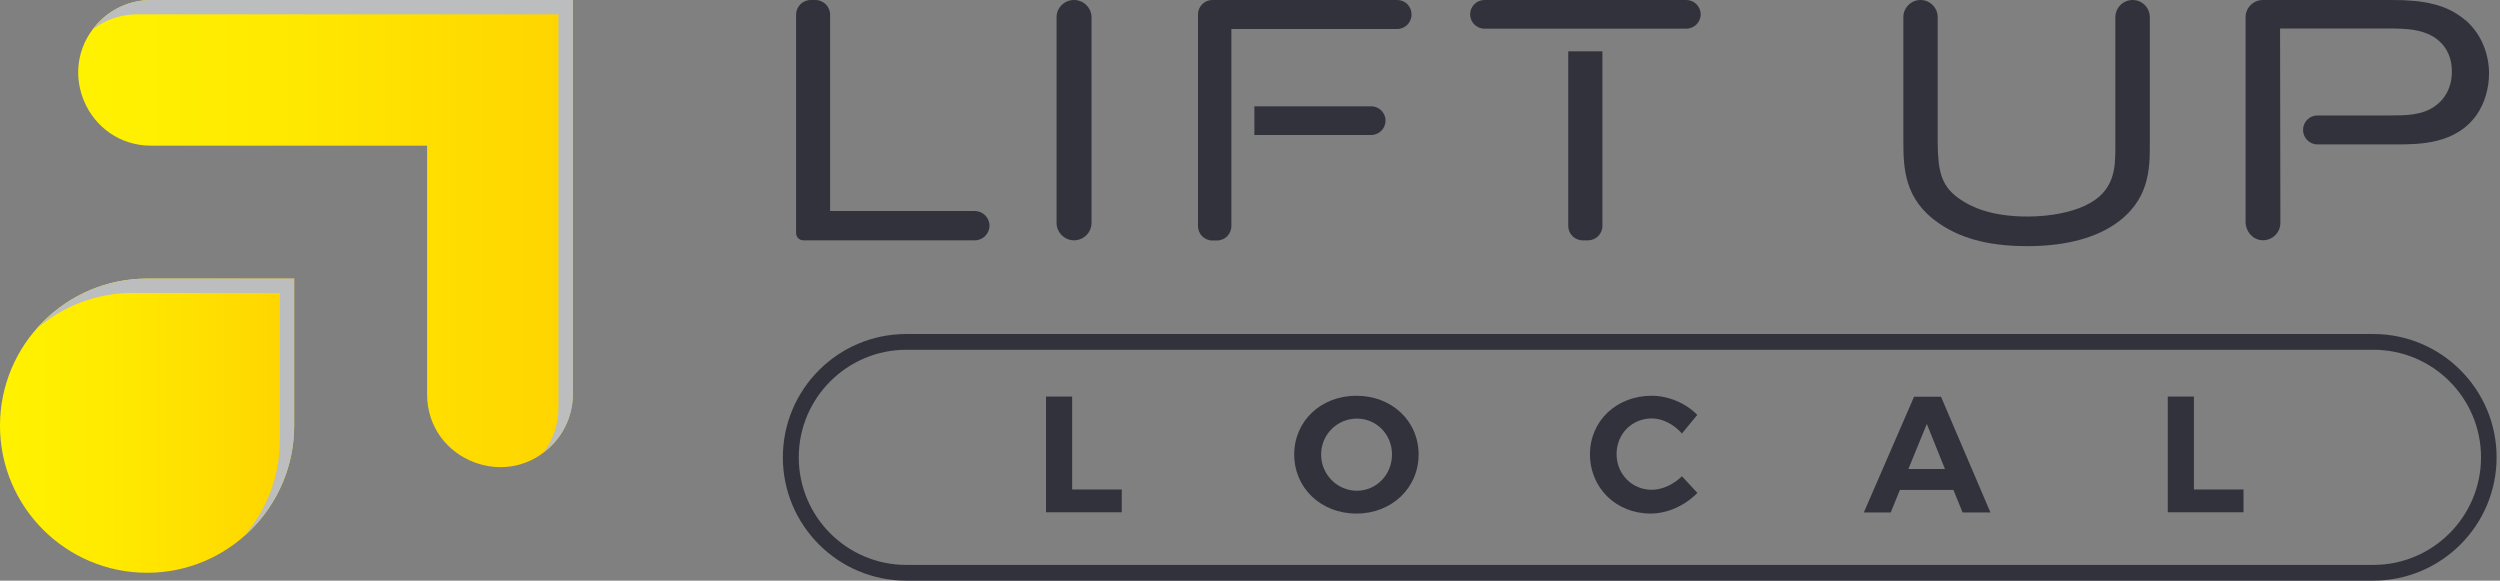
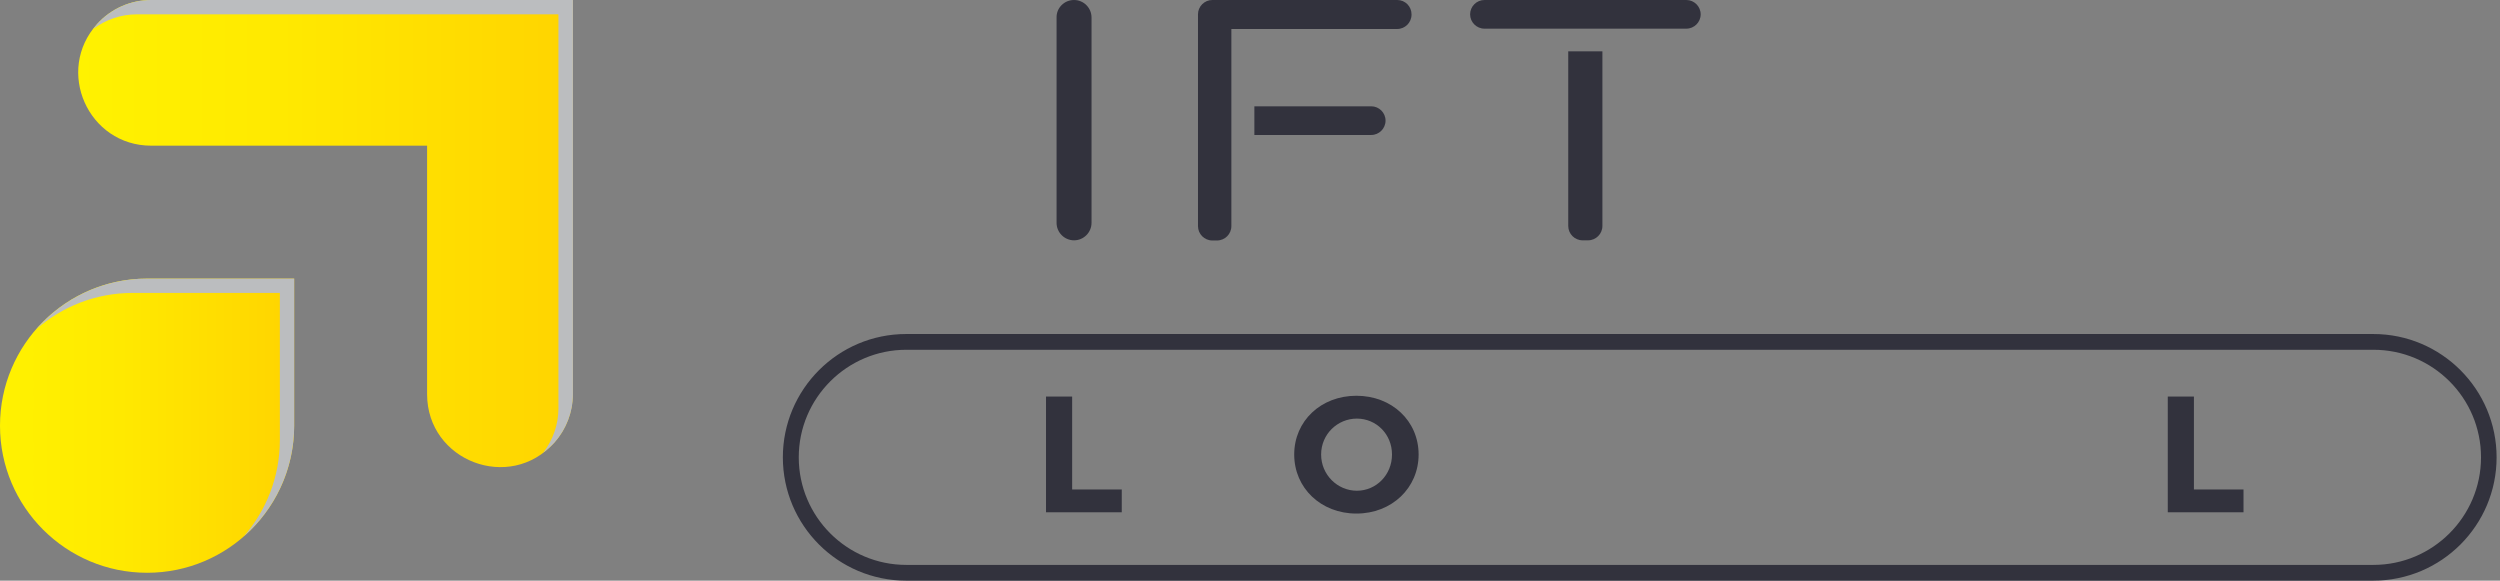
<svg xmlns="http://www.w3.org/2000/svg" width="155" height="36" viewBox="0 0 155 36" fill="none">
  <rect x="0" y="0" width="155" height="36" fill="#808080" stroke="none" />
-   <path d="M50.266 0H50.558C51.056 0 51.467 0.41 51.467 0.908V13.084H60.44C60.938 13.084 61.348 13.494 61.348 13.992C61.348 14.49 60.938 14.9 60.44 14.9H49.807C49.553 14.9 49.357 14.695 49.357 14.451V0.908C49.357 0.41 49.758 0 50.266 0Z" fill="#32323D" />
  <path d="M66.591 0C67.186 0 67.675 0.488 67.675 1.084V13.816C67.675 14.412 67.186 14.9 66.591 14.9C65.995 14.9 65.507 14.412 65.507 13.816V1.084C65.497 0.488 65.985 0 66.591 0Z" fill="#32323D" />
-   <path d="M119.073 0C119.658 0 120.137 0.478 120.137 1.064V8.846C120.156 10.575 120.322 11.59 121.611 12.41C122.158 12.771 123.339 13.425 125.702 13.425C127.138 13.425 128.407 13.152 129.227 12.771C131.151 11.902 131.151 10.369 131.151 9.12V1.064C131.16 0.478 131.629 0 132.225 0C132.811 0 133.289 0.478 133.289 1.064V8.944C133.289 10.447 133.289 12.488 131.014 13.972C129.979 14.646 128.309 15.261 125.693 15.261C123.75 15.261 121.787 14.949 120.186 13.826C118.077 12.371 118.008 10.447 118.008 8.758V1.064C118.008 0.478 118.487 0 119.073 0Z" fill="#32323D" />
  <path d="M97.231 3.183V14.011C97.231 14.5 97.631 14.9 98.119 14.9H98.461C98.949 14.9 99.349 14.5 99.349 14.011V3.183H97.24H97.231Z" fill="#32323D" />
  <path d="M92.036 1.777H104.553C105.042 1.777 105.442 1.377 105.442 0.889C105.442 0.4 105.042 0 104.553 0H92.036C91.548 0 91.147 0.4 91.147 0.889C91.147 1.377 91.548 1.777 92.036 1.777Z" fill="#32323D" />
  <path d="M85.016 6.591H77.771V8.368H85.016C85.504 8.368 85.904 7.968 85.904 7.479C85.904 6.991 85.504 6.591 85.016 6.591Z" fill="#32323D" />
  <path d="M86.627 0H75.164C74.676 0 74.275 0.4 74.275 0.889V14.021C74.275 14.509 74.676 14.91 75.164 14.91H75.457C75.945 14.91 76.345 14.509 76.345 14.021V1.797H86.627C87.115 1.797 87.515 1.396 87.515 0.908V0.889C87.515 0.4 87.125 0 86.627 0Z" fill="#32323D" />
-   <path d="M152.846 1.25C151.714 0.273 150.278 0 148.316 0H140.3C139.704 0 139.226 0.478 139.226 1.074V13.758C139.226 14.324 139.636 14.832 140.192 14.89C140.837 14.959 141.383 14.451 141.383 13.816L141.364 1.767H148.013C149.195 1.767 150.484 1.787 151.323 2.636C151.938 3.251 152.016 3.984 152.016 4.452C152.016 5.468 151.528 6.229 150.894 6.63C150.112 7.157 149.078 7.157 148.238 7.157H143.688C143.19 7.157 142.789 7.557 142.789 8.055C142.789 8.553 143.19 8.954 143.688 8.954H148.54C150.044 8.954 152.251 8.934 153.54 7.138C154.047 6.425 154.321 5.468 154.321 4.56C154.321 3.486 153.94 2.197 152.866 1.25H152.846Z" fill="#32323D" />
  <path d="M0 26.392C0 21.364 4.081 17.273 9.12 17.273H18.239V26.392C18.239 31.43 14.148 35.512 9.12 35.512C4.091 35.512 0 31.43 0 26.392Z" fill="url(#paint0_linear_1712_720)" />
  <path d="M9.374 9.032C5.458 9.032 3.398 4.384 6.024 1.484C6.884 0.537 8.094 0 9.374 0H35.512V24.439C35.512 25.543 35.111 26.607 34.37 27.437C31.616 30.542 26.48 28.589 26.48 24.439V9.032H9.374Z" fill="url(#paint1_linear_1712_720)" />
  <g style="mix-blend-mode:multiply">
    <path d="M2.246 20.407C3.847 19.011 5.936 18.161 8.231 18.161H17.351V27.281C17.351 29.575 16.501 31.665 15.105 33.266C17.019 31.596 18.239 29.136 18.239 26.392V17.273H9.119C6.376 17.273 3.925 18.493 2.246 20.407ZM9.373 0C8.094 0 6.884 0.537 6.024 1.484C5.936 1.582 5.858 1.689 5.78 1.797C6.552 1.22 7.499 0.889 8.485 0.889H34.623V25.328C34.623 26.324 34.281 27.281 33.676 28.072C33.92 27.886 34.154 27.681 34.379 27.437C35.111 26.607 35.521 25.543 35.521 24.439V0H9.373Z" fill="#BBBDBF" />
  </g>
  <path d="M147.154 36H56.182C51.964 36 48.537 32.573 48.537 28.355C48.537 24.137 51.964 20.709 56.182 20.709H147.144C151.362 20.709 154.789 24.137 154.789 28.355C154.789 32.573 151.362 36 147.144 36H147.154ZM56.192 21.686C52.521 21.686 49.523 24.674 49.523 28.355C49.523 32.036 52.511 35.024 56.192 35.024H147.154C150.825 35.024 153.823 32.036 153.823 28.355C153.823 24.674 150.835 21.686 147.154 21.686H56.182H56.192Z" fill="#32323D" />
  <path d="M69.549 30.347V31.762H64.853V24.586H66.473V30.347H69.549Z" fill="#32323D" />
  <path d="M87.954 28.179C87.954 30.249 86.294 31.841 84.097 31.841C81.901 31.841 80.241 30.259 80.241 28.179C80.241 26.099 81.901 24.537 84.097 24.537C86.294 24.537 87.954 26.099 87.954 28.179ZM81.91 28.179C81.91 29.439 82.926 30.425 84.127 30.425C85.328 30.425 86.304 29.439 86.304 28.179C86.304 26.919 85.328 25.953 84.127 25.953C82.926 25.953 81.91 26.919 81.91 28.179Z" fill="#32323D" />
-   <path d="M105.227 25.728L104.28 26.881C103.792 26.314 103.079 25.943 102.415 25.943C101.185 25.943 100.228 26.9 100.228 28.15C100.228 29.4 101.185 30.366 102.415 30.366C103.059 30.366 103.772 30.034 104.28 29.526L105.237 30.561C104.475 31.343 103.382 31.841 102.337 31.841C100.198 31.841 98.578 30.249 98.578 28.169C98.578 26.09 100.228 24.537 102.405 24.537C103.44 24.537 104.524 24.996 105.237 25.728H105.227Z" fill="#32323D" />
-   <path d="M117.793 30.376L117.227 31.772H115.557L118.672 24.596H120.342L123.407 31.772H121.679L121.113 30.376H117.793ZM119.463 26.285L118.32 29.077H120.586L119.463 26.285Z" fill="#32323D" />
  <path d="M139.098 30.347V31.762H134.402V24.586H136.023V30.347H139.098Z" fill="#32323D" />
  <defs>
    <linearGradient id="paint0_linear_1712_720" x1="0" y1="26.392" x2="18.239" y2="26.392" gradientUnits="userSpaceOnUse">
      <stop stop-color="#FFF200" />
      <stop offset="0.41" stop-color="#FFE900" />
      <stop offset="1" stop-color="#FFD400" />
    </linearGradient>
    <linearGradient id="paint1_linear_1712_720" x1="4.843" y1="14.48" x2="35.512" y2="14.48" gradientUnits="userSpaceOnUse">
      <stop stop-color="#FFF200" />
      <stop offset="0.41" stop-color="#FFE900" />
      <stop offset="1" stop-color="#FFD400" />
    </linearGradient>
  </defs>
</svg>